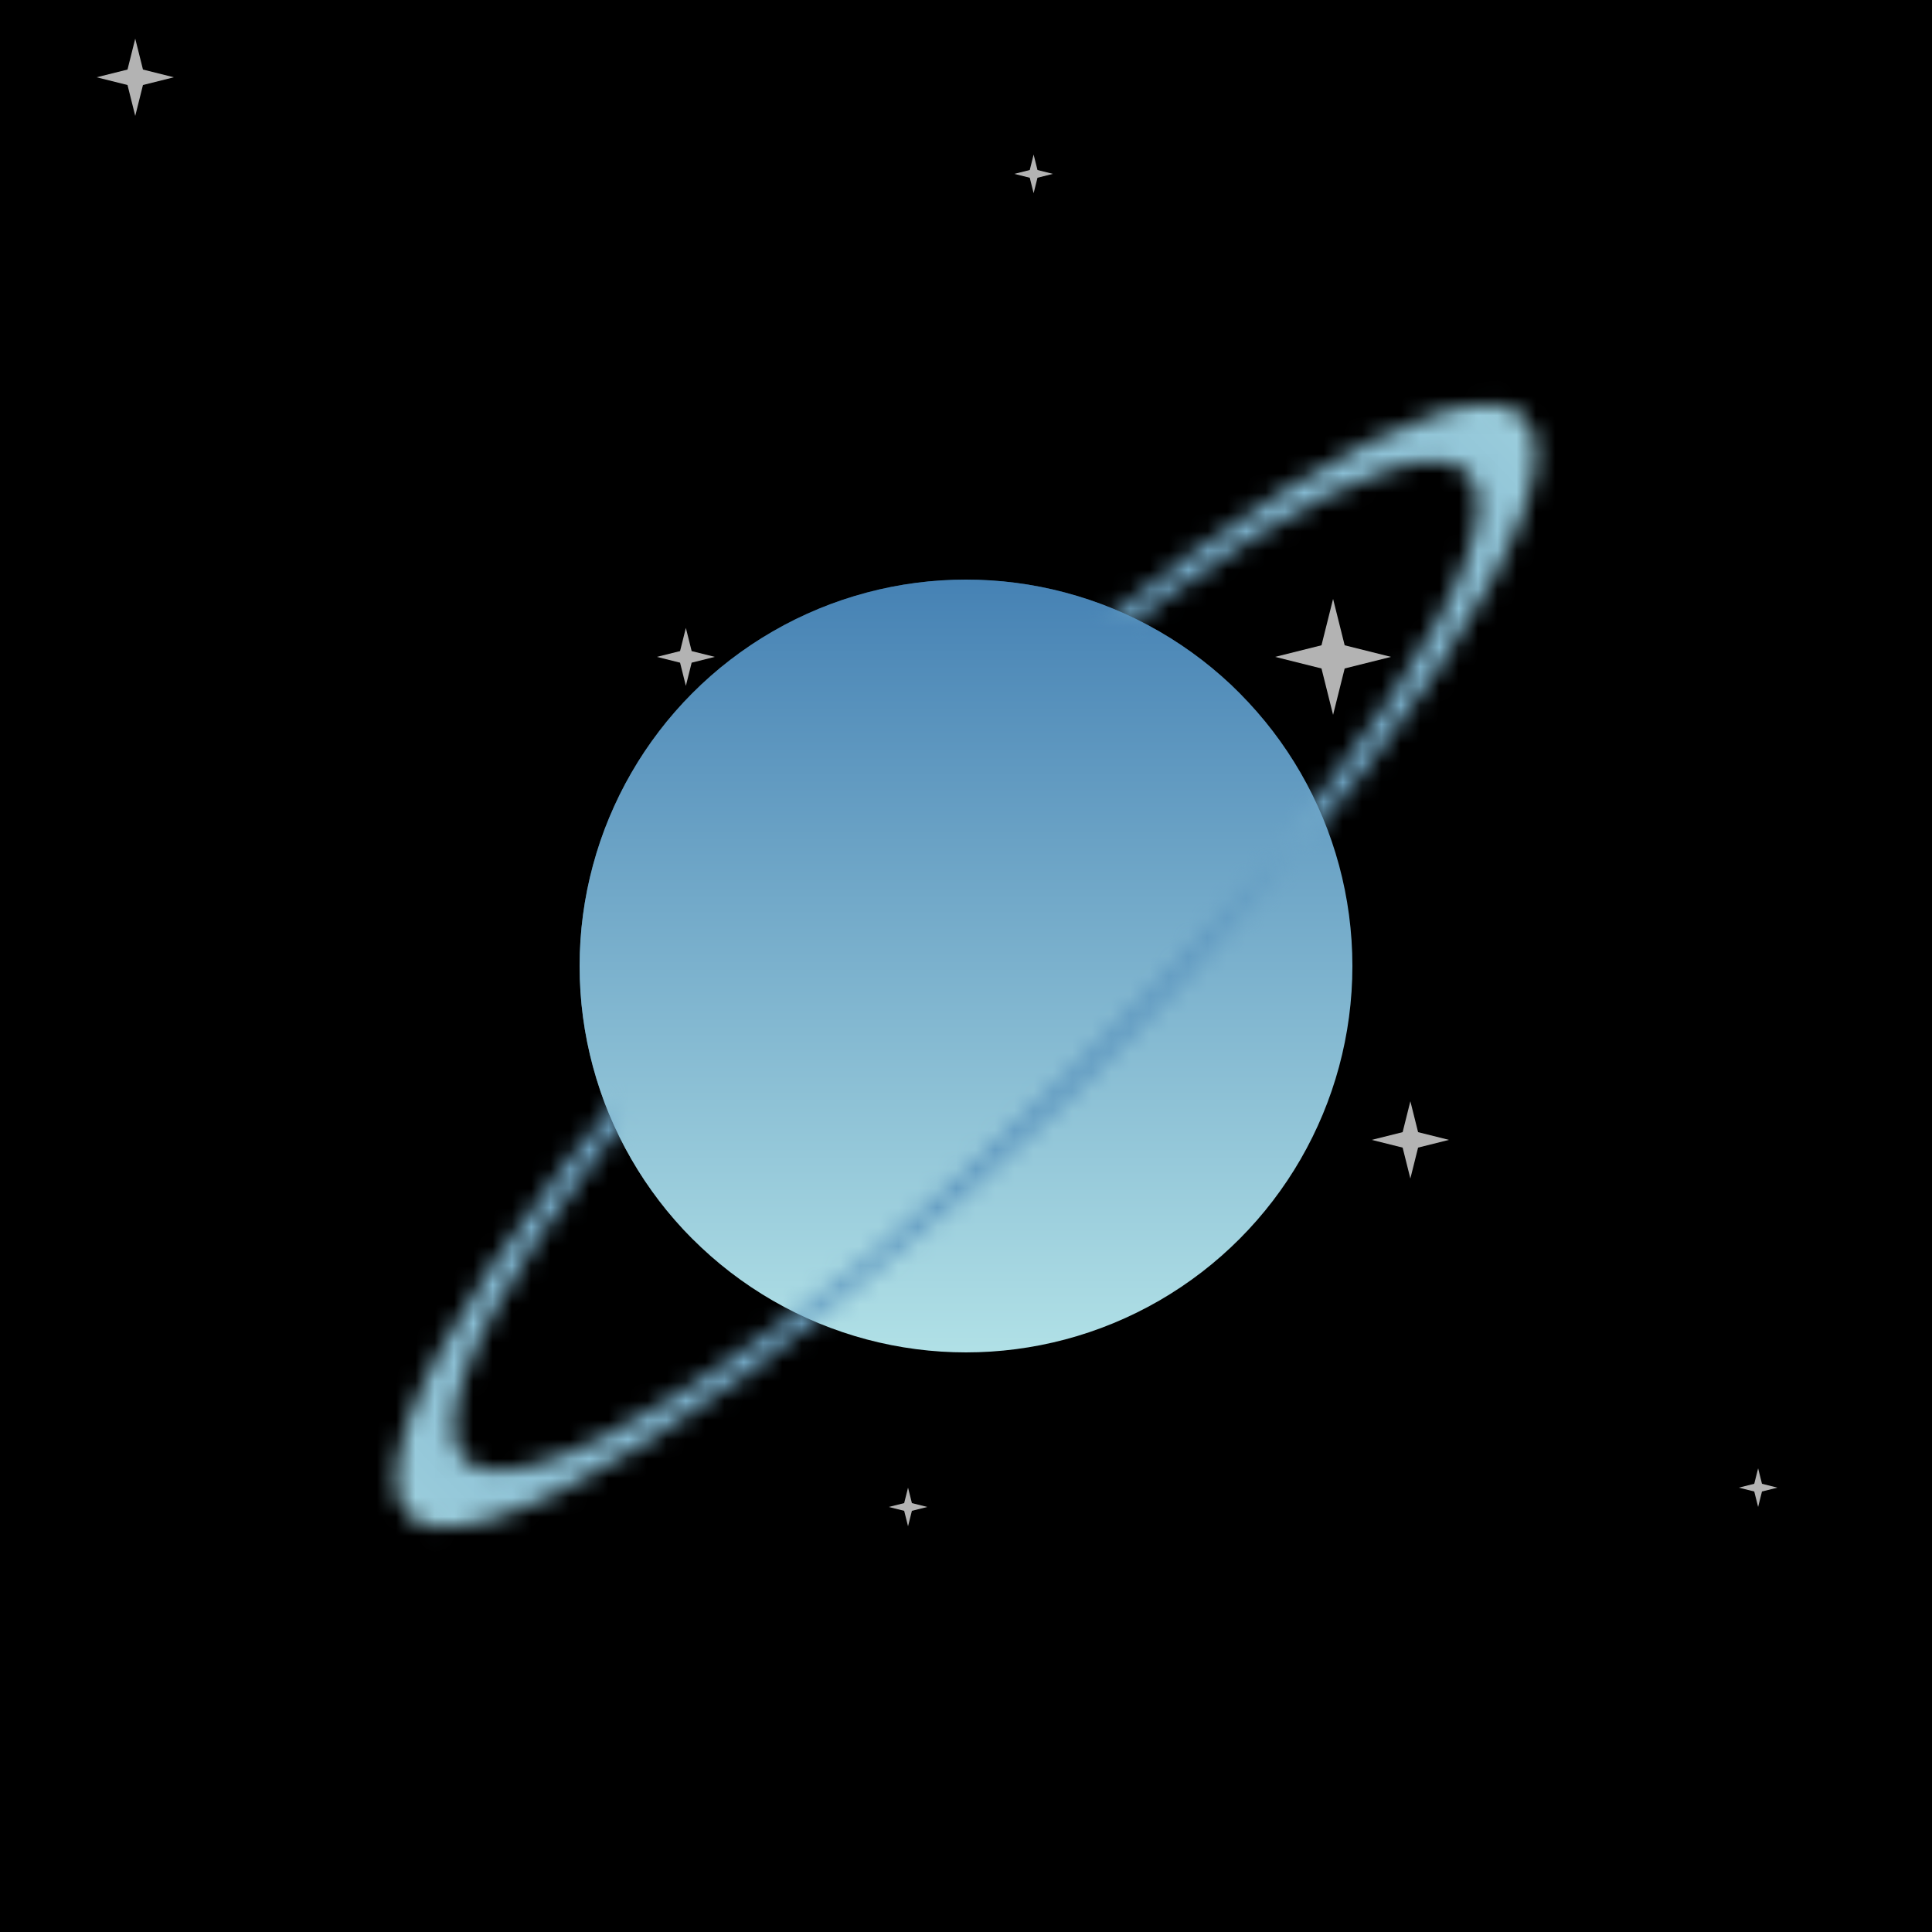
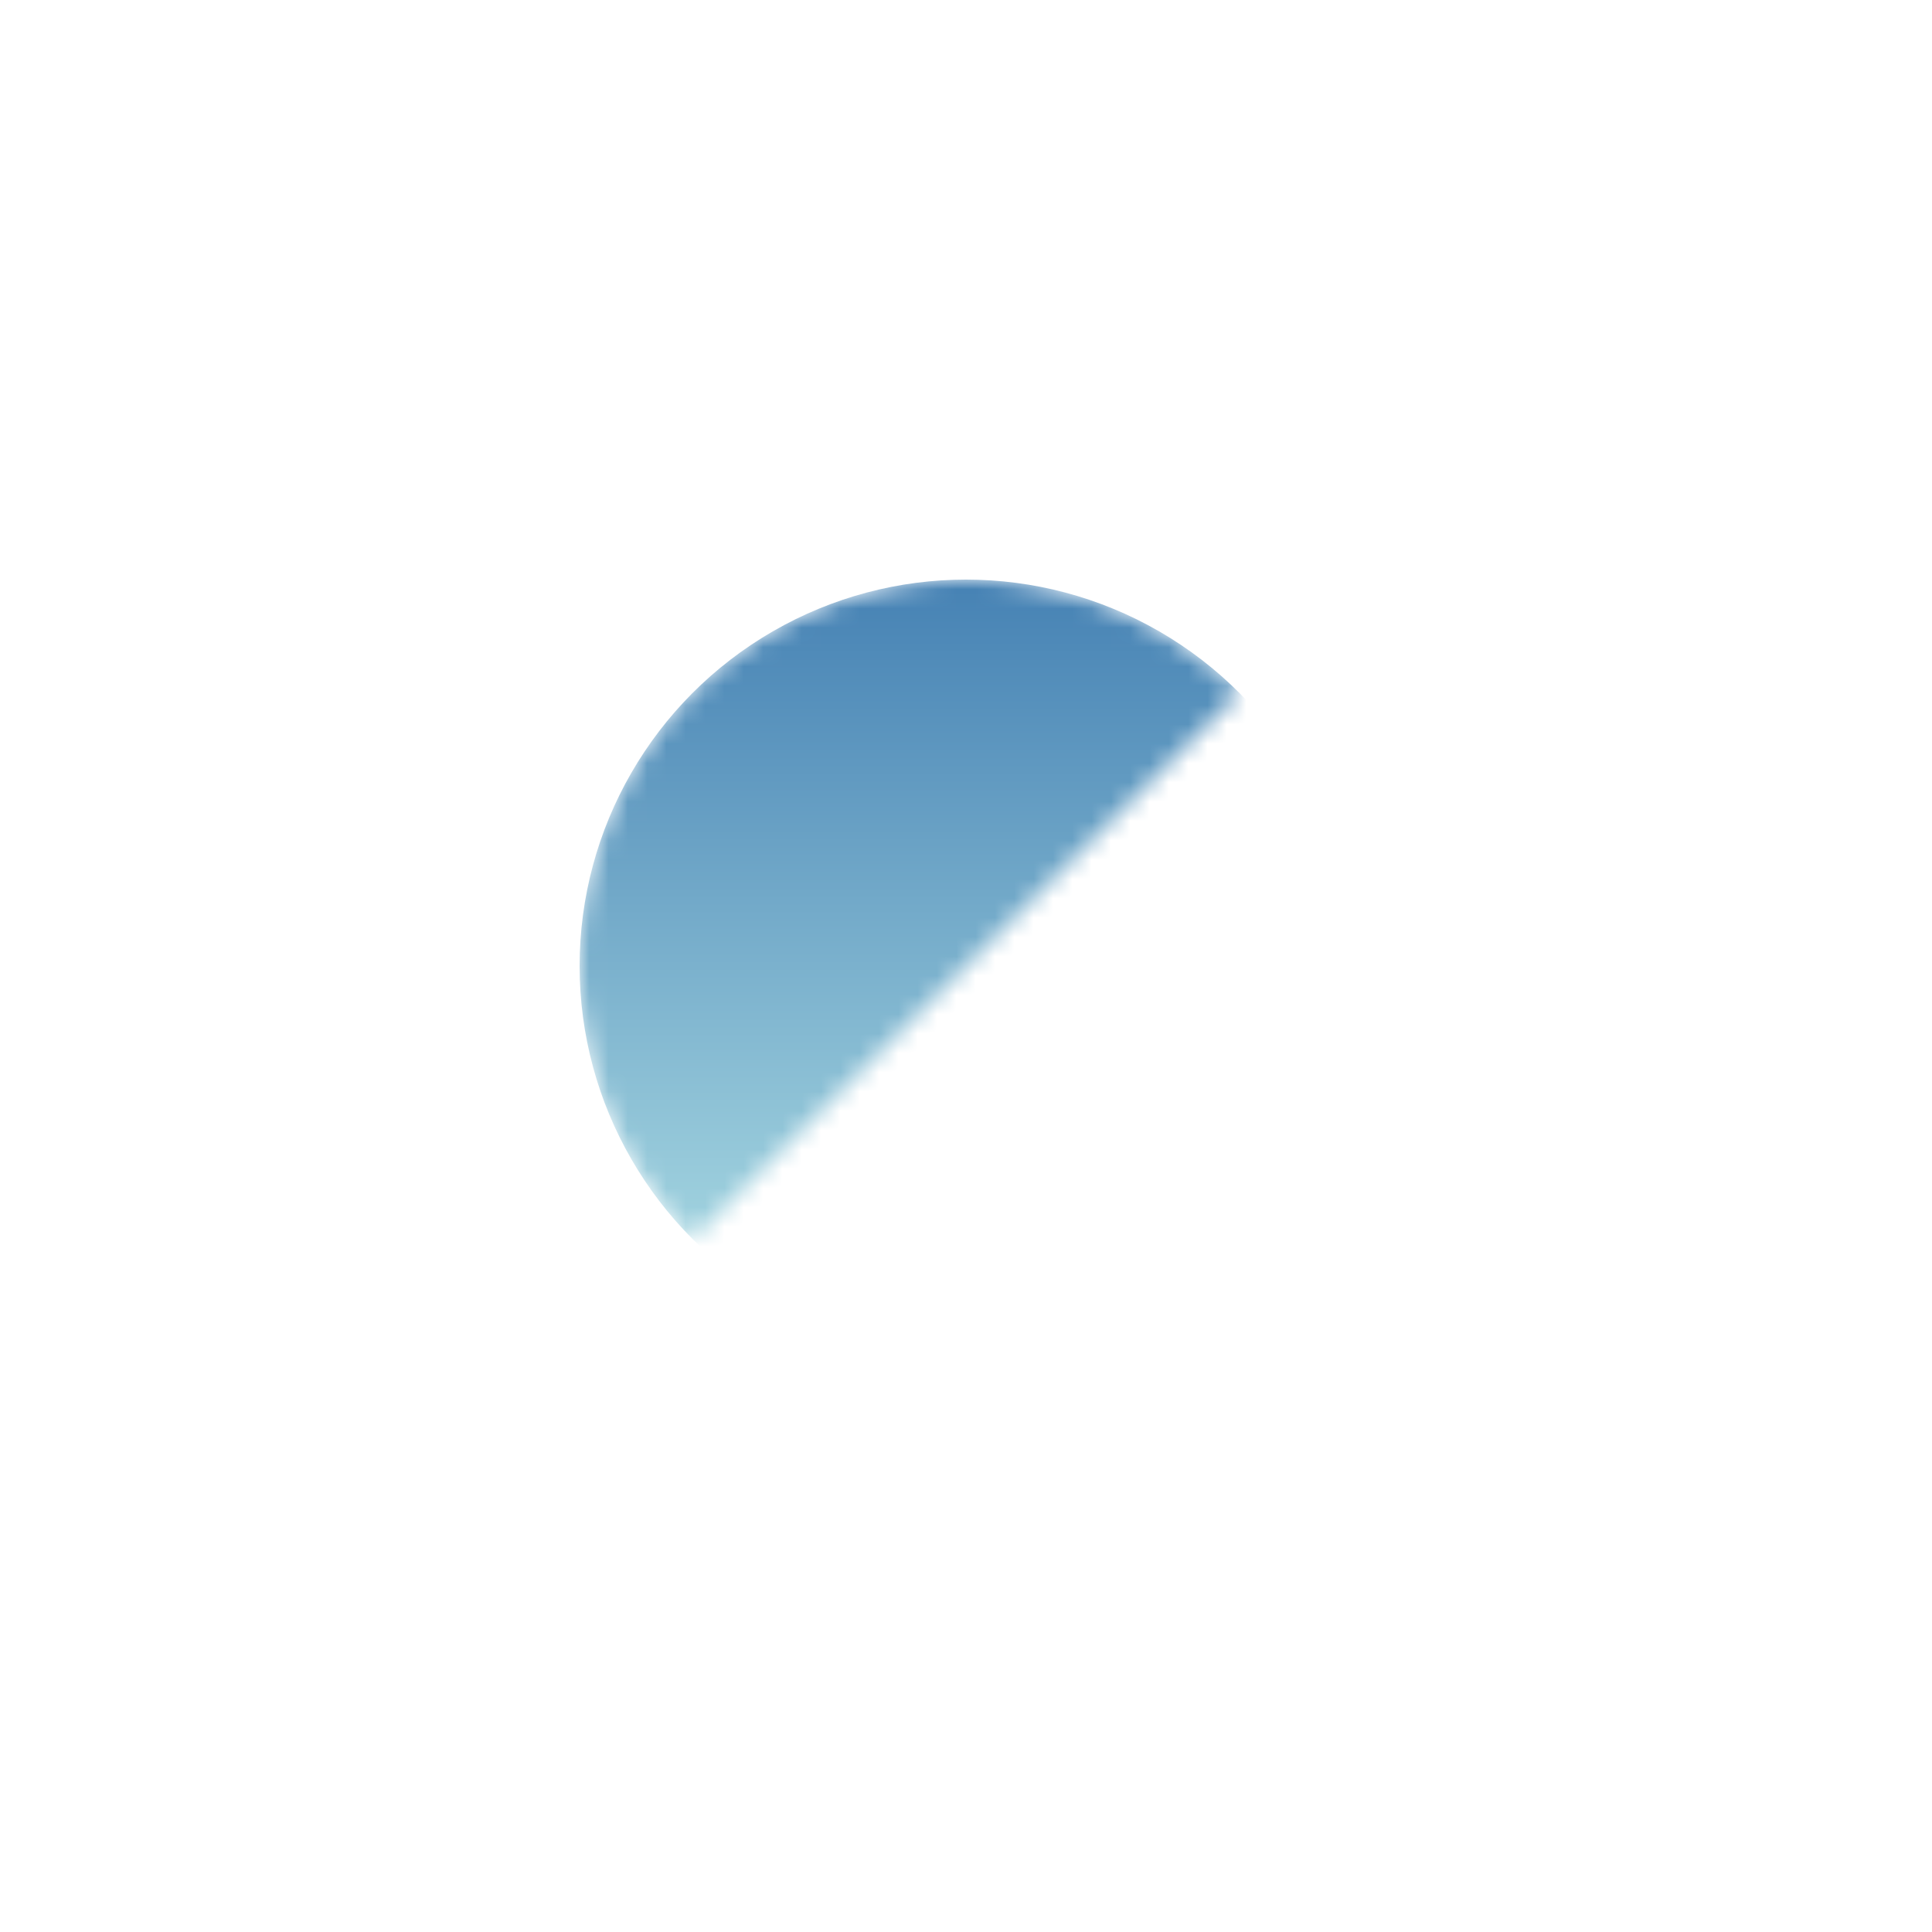
<svg xmlns="http://www.w3.org/2000/svg" viewBox="0 0 100 100" width="512" height="512">
  <defs>
    <filter id="filter">
      <feTurbulence type="turbulence" seed="72" baseFrequency="0.007" numOctaves="2" result="turbulence" />
    </filter>
    <linearGradient id="bg" gradientTransform="rotate(45)">
      <stop stop-color="rgb(195,225,205)" offset="0%" />
      <stop stop-color="rgb(230,230,250)" offset="100%" />
    </linearGradient>
    <linearGradient id="planet" gradientTransform="rotate(90)">
      <stop stop-color="rgb(70,130,180)" offset="0%" />
      <stop stop-color="rgb(176,224,230)" offset="100%" />
    </linearGradient>
    <radialGradient id="ring" gradientTransform="rotate(0)">
      <stop stop-color="rgb(70,130,180)" offset="0%" />
      <stop stop-color="rgb(176,224,230)" offset="100%" />
    </radialGradient>
    <mask id="overlap">
-       <path d="M30,50a20,20,0 0,1 40,0z" fill="white" transform="rotate(-45 50 50)" />
+       <path d="M30,50a20,20,0 0,1 40,0" fill="white" transform="rotate(-45 50 50)" />
    </mask>
    <mask id="rings">
      <g transform="matrix(1 -0.90 0 .4 0 75)" fill="none" stroke="white">
        <circle cx="50" cy="50" r="28" stroke-width="3" />
      </g>
    </mask>
    <symbol id="star" viewBox="0 0 10 10" width="10" height="10">
      <polygon points="0,5 4,6 5,10 6,6 10,5 6,4 5,0 4,4" fill="#fff" opacity=".7" />
    </symbol>
  </defs>
-   <rect fill="url('#bg')" width="100" height="100" />
-   <rect filter="url('#filter')" width="100" height="100" />
  <use href="#star" x="46" y="77" width="2" height="2" />
  <use href="#star" x="5" y="2" width="4" height="4" />
  <use href="#star" x="66" y="31" width="6" height="6" />
  <use href="#star" x="52" y="8" width="3" height="2" />
  <use href="#star" x="37" y="40" width="5" height="4" />
  <use href="#star" x="90" y="74" width="2" height="6" />
  <use href="#star" x="35" y="51" width="4" height="2" />
  <use href="#star" x="70" y="57" width="6" height="4" />
  <use href="#star" x="34" y="31" width="3" height="6" />
  <use href="#star" x="58" y="64" width="5" height="2" />
-   <circle cx="50" cy="50" r="20" fill="url('#planet')" />
-   <rect fill="url('#ring')" width="100" height="100" mask="url('#rings')" />
  <circle cx="50" cy="50" r="20" fill="url('#planet')" mask="url('#overlap')" />
</svg>